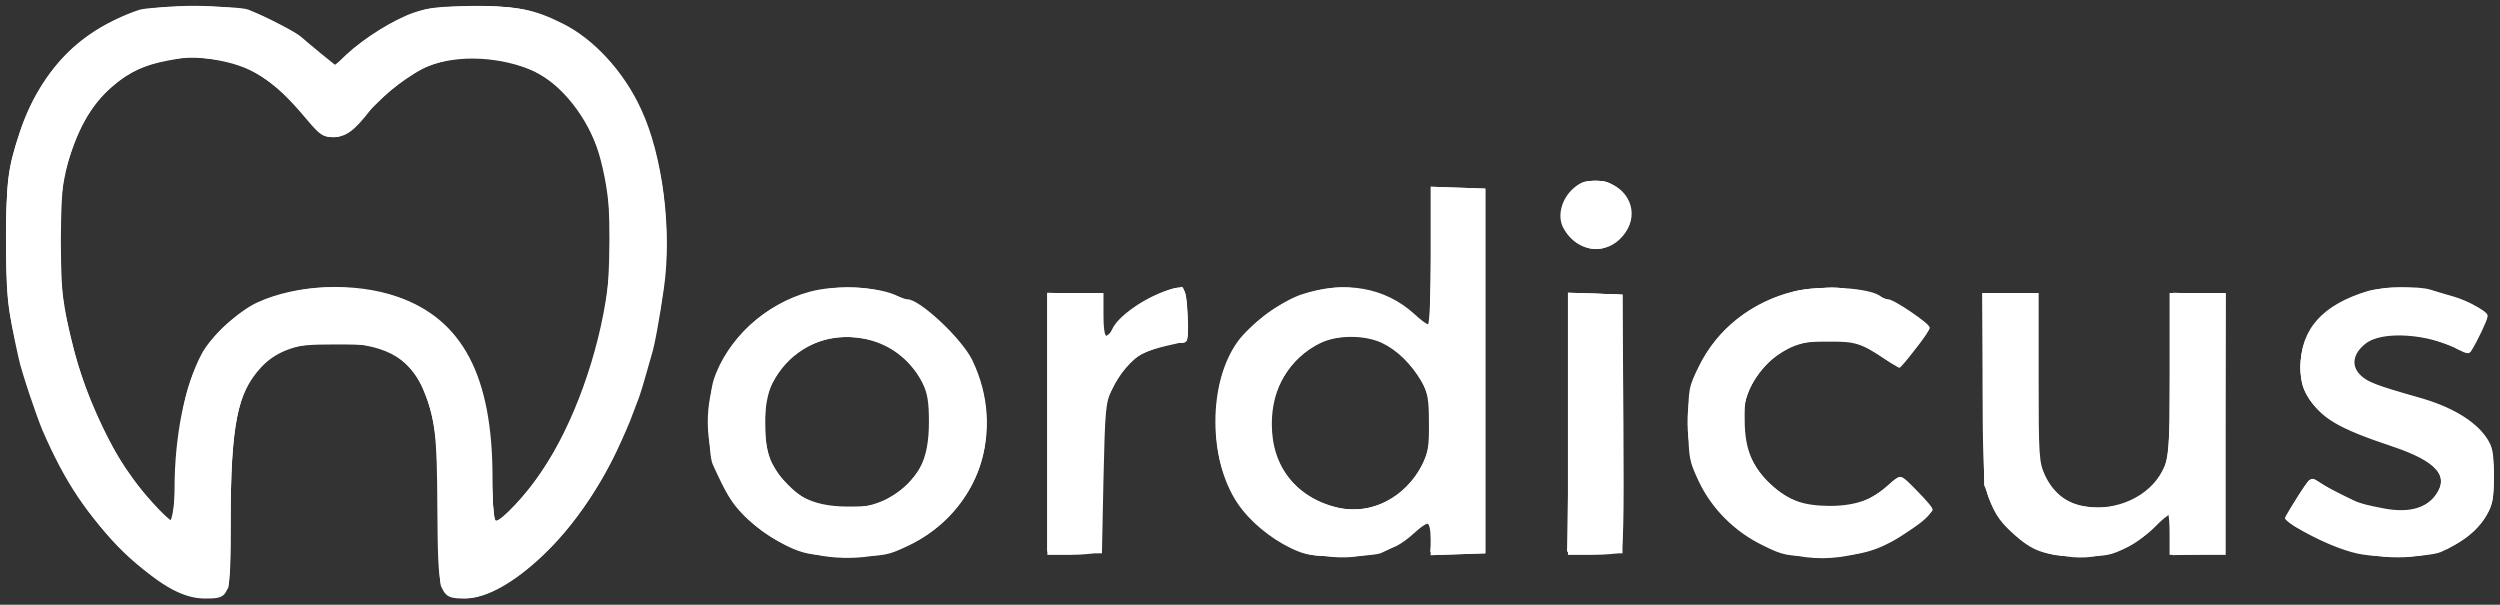
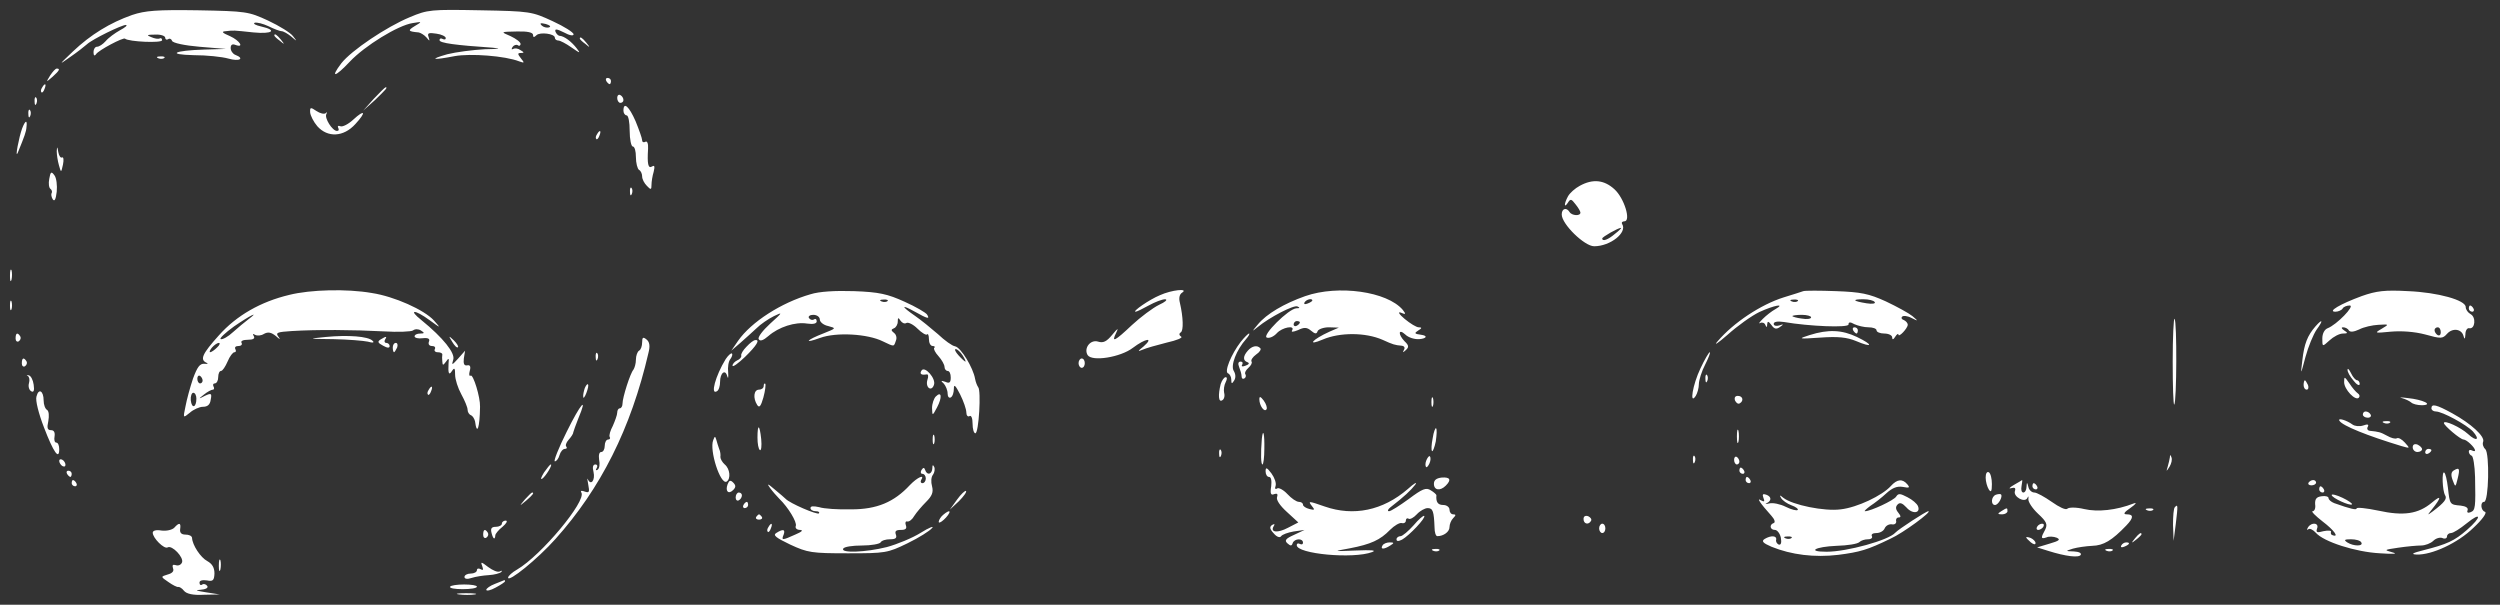
<svg xmlns="http://www.w3.org/2000/svg" width="802" height="194">
  <rect width="100%" height="100%" fill="#333333" stroke="none" />
  <g>
    <svg width="802" height="194" />
    <svg width="802" height="194" version="1.0" viewBox="0 0 802 194">
      <g fill="#fff" transform="matrix(.1 0 0 -.1 0 194)">
-         <path d="M445 1908c-186-64-319-200-382-393-38-115-43-155-43-343 0-178 4-220 40-382 9-43 56-182 76-230 74-170 143-272 258-385C503 67 583 20 657 20c82 0 83 2 83 244 0 313 20 414 99 499 50 53 121 77 230 77 156 0 245-45 287-145 40-96 46-145 47-385 2-282 5-290 88-290 143 0 364 214 486 470 22 47 46 101 52 120 7 19 17 44 21 55s13 40 20 65 16 56 20 70c10 30 26 119 40 217 26 184-4 424-73 572-55 121-153 227-253 276-93 46-141 55-283 55-112 0-145-4-195-21-65-23-159-82-216-135l-34-33-46 37c-25 20-53 44-63 53-17 16-109 63-170 88-35 14-310 13-352-1zm235-158c127-20 195-63 303-192 43-51 53-58 85-58 41 0 68 19 121 88 35 45 135 120 186 140 95 38 235 30 339-17 87-41 173-150 207-263 37-125 48-289 28-433-28-211-109-435-212-589-45-68-128-156-145-156-9 0-12 38-12 138 0 325-96 508-305 580-136 48-323 40-449-18-60-27-150-110-179-165-54-102-87-263-87-432 0-57-4-103-9-103-12 0-104 101-140 154-51 74-115 208-149 311-19 57-25 80-54 205-17 76-17 380 0 445 37 135 82 218 153 278 54 47 100 68 179 83 36 6 67 12 70 13 3 0 34-4 70-9zm4369-413c-39-33-54-88-35-126 50-96 171-92 213 7 28 68-27 142-107 142-32 0-52-6-71-23zm-459-217c0-121-4-220-9-220s-25 15-44 33c-95 86-224 108-363 62-62-21-163-95-203-150-96-132-96-380 0-521 38-56 103-110 169-142 48-23 67-26 161-27 58 0 117 5 130 11s35 17 50 23c14 7 39 25 57 42 17 16 36 29 41 29 6 0 11-22 11-50v-51l88 3 87 3v1170l-87 3-88 3v-221zm-157-280c50-24 95-68 128-125 19-33 23-56 23-131 1-77-3-97-23-137-53-103-166-161-268-136-135 32-213 131-213 269 0 116 56 210 155 259 54 27 142 27 198 1zm-1836 164c-141-38-266-153-308-284-17-53-19-237-2-271 43-94 59-120 93-156 47-50 129-104 190-123 29-10 85-15 160-14 109 0 118 2 185 34 225 108 314 367 204 595-33 68-168 195-208 195-6 0-19 4-29 9-57 31-199 39-285 15zm197-156c72-20 131-69 165-136 16-32 21-60 21-125 0-125-34-189-129-245-40-24-57-27-131-27-121 0-191 40-243 139-32 61-31 195 2 259 45 87 136 145 230 146 24 1 62-4 85-11zm951 161c-76-26-159-84-177-125-19-41-28-26-28 46v70h-180V173c0-5 39-8 88-8h87l5 240c5 221 7 244 27 286 23 48 64 96 98 115 11 6 45 17 75 24s60 14 65 15c6 1 8 34 5 86-5 91-9 96-65 78zm2009-4c-135-33-247-122-305-242-32-65-33-73-33-183 1-110 3-119 34-185 42-88 115-161 206-205 65-32 75-34 179-35 113 0 166 11 235 48 52 28 130 90 130 102 0 14-92 105-106 105-6 0-21-11-34-24-42-46-107-69-190-69-87 1-132 17-189 69-59 53-84 114-84 205-1 64 3 83 25 120 31 52 58 79 113 110 33 19 55 23 126 23 90 1 108-4 186-56 23-15 44-28 46-28 8 0 97 118 97 129 0 13-114 91-133 91-7 0-17 3-21 7-30 30-192 40-282 18zm1841 1c-145-44-215-122-215-243 0-43 6-68 23-94 43-71 97-103 271-161 144-48 186-97 137-160-33-41-90-54-169-38-37 7-74 16-82 20-74 36-99 49-121 64-26 17-26 17-68-47-22-35-41-66-41-69 0-13 102-70 171-95 63-23 90-27 184-28 73 0 122 5 145 14 62 26 119 71 145 115 22 37 25 55 25 130 0 76-3 92-24 123-37 54-114 100-220 129-131 37-162 49-184 71-30 30-24 68 16 100 51 43 204 33 299-19 25-13 34-14 40-5 19 29 53 101 53 111 0 16-58 50-110 65-25 7-58 17-74 22-39 12-152 9-201-5zM5030 590V173c0-5 39-8 88-8h87v830l-87 3-88 3V590zm1330 111c0-189 4-310 11-332 22-68 39-97 83-137 67-62 105-75 217-76 88-1 101 2 153 29 32 17 73 47 92 68 19 20 36 37 39 37s5-29 5-65v-65h180v840h-180V738c-1-254-1-265-23-308-42-83-148-131-250-115-56 9-100 44-126 99-20 43-21 61-21 316v270h-180V701z" />
-       </g>
+         </g>
    </svg>
    <svg width="802" height="194" version="1.0" viewBox="0 0 802 194">
      <g fill="#fff" transform="matrix(.1 0 0 -.1 0 194)">
-         <path d="M430 1900c-202-69-328-219-391-469-15-61-19-112-19-265 0-167 3-202 26-304 88-393 281-696 520-816 71-36 140-32 166 8 4 6 8 102 8 213 0 303 23 420 95 495 62 63 93 73 240 73 115 0 135-3 171-22 126-68 168-209 163-553-2-96 1-185 5-198 16-47 92-55 168-17 267 134 477 500 543 947 26 169 12 355-37 508-66 207-203 350-387 404-84 25-289 22-369-5-70-23-158-78-216-132-21-20-42-37-46-37-3 0-19 14-36 31-42 45-150 113-217 138-79 29-303 30-387 1zm332-166c64-22 147-84 200-148 63-77 75-86 111-86 23 0 47 18 120 93 106 106 166 142 263 157 187 29 358-59 435-223 53-114 64-176 64-357-1-185-14-267-70-437-40-121-90-223-156-318-60-88-136-164-143-144-2 8-7 84-10 169-7 228-48 355-147 451-80 78-167 113-308 125-214 18-405-73-481-230-46-94-61-166-72-348-8-114-15-168-23-168-16 0-112 118-163 201-215 351-258 870-91 1114 83 122 212 181 368 168 35-3 81-11 103-19zm4279-409c-42-49-43-104-2-145 51-52 111-52 162 0 43 42 41 100-5 146-29 29-41 34-79 34-39 0-49-5-76-35zm-451-210c0-124-3-225-6-225s-28 20-55 44c-65 58-165 91-248 83-162-17-298-118-353-260-32-82-36-226-9-315 34-112 109-198 221-255 60-30 71-32 165-31 117 0 168 18 240 85l45 42V159l88 3 87 3v1170l-87 3-88 3v-226zm-143-279c42-22 100-86 122-136 30-66 29-178-3-245-63-134-208-186-340-121-196 96-202 378-9 497 61 38 163 40 230 5zm-1847 166c-239-63-376-292-315-527 60-230 284-363 534-315 174 33 320 185 341 357 19 151-26 280-132 379-119 110-270 147-428 106zm215-159c69-23 139-95 159-164 59-196-63-369-259-369-83 0-133 20-187 75-59 60-73 97-73 200 0 80 3 95 27 135 36 62 76 97 134 120 61 24 136 25 199 3zm911 157c-64-25-104-54-141-101-45-57-55-51-55 31v70h-170V160h73c39 0 77 4 83 8 8 5 13 78 15 232 4 225 4 225 37 292 18 37 46 78 63 92 31 26 114 56 156 56 23 0 24 1 21 87-3 101-6 103-82 73zm2030 5c-234-60-372-259-337-489 15-101 51-174 121-240 117-112 268-152 423-111 88 23 216 97 231 133 6 13-79 112-96 112-6 0-28-16-50-34-102-88-255-87-357 0-113 97-133 254-48 366 52 68 113 100 201 106 86 5 126-6 195-54 56-38 50-40 116 40 19 24 35 48 35 54 0 16-106 82-168 104-75 26-190 32-266 13zm1844 1c-142-40-219-125-220-244 0-115 70-176 284-248 153-52 195-98 150-162-57-82-214-64-376 42-26 17-26 17-68-50-49-78-51-72 54-125 216-111 466-81 552 67 20 34 24 54 24 123 0 52-5 92-15 110-32 63-121 116-266 156-133 38-157 49-165 80-15 61 34 105 129 112 50 4 76 0 137-21 41-15 82-29 90-32 11-4 23 11 43 51 15 30 27 59 27 63 0 16-80 53-156 72-87 22-157 24-224 6zM5030 580V160h78c42 0 83 4 90 8 10 7 12 97 10 418l-3 409-87 3-88 3V580zm1332 108c3-293 4-316 24-359 31-66 78-114 142-146 50-25 68-28 147-27 106 0 161 22 234 91 24 24 48 43 53 43 4 0 8-29 8-65v-66l83 3 82 3 3 418 2 417h-167l-7-262c-6-220-10-269-25-303-36-82-129-132-231-122-75 6-123 40-154 106-19 43-21 64-23 306-1 143-2 263-2 268-1 4-40 7-87 7h-85l3-312z" />
-       </g>
+         </g>
    </svg>
    <svg width="802" height="194" version="1.0" viewBox="0 0 802 194">
      <g fill="#fff" transform="matrix(.1 0 0 -.1 0 194)">
-         <path d="M445 1901c-86-24-160-68-226-132-89-88-153-215-184-364-23-115-21-379 6-508 67-332 223-626 408-770 94-74 146-99 202-100 84-1 83-3 85 265 1 252 11 324 57 414 45 89 112 128 237 140 136 12 255-28 305-104 60-91 76-190 76-467-1-189 1-214 17-227 67-58 191-7 336 139 155 156 275 395 337 675 32 144 37 401 10 533-35 172-96 291-197 386-64 60-123 92-212 119-62 19-91 21-205 18-134-3-134-3-220-46-52-25-111-65-144-96l-57-53-62 52c-133 113-221 145-391 144-80 0-137-6-178-18zm357-184c69-34 152-106 198-173 8-11 25-26 37-32 45-24 64-14 145 72 44 47 101 98 126 115 154 97 373 75 501-51 196-191 205-668 21-1065-60-129-201-323-234-323-10 0-15 41-20 160-10 249-50 374-149 467-95 90-189 123-352 123-266 0-419-113-480-355-11-43-20-130-24-227-3-86-10-160-15-165-4-4-30 16-57 46-136 146-230 344-290 606-18 81-22 130-22 255 0 139 3 164 27 243 14 49 35 105 45 126 77 150 208 224 388 218 71-3 92-8 155-40zm4242-391c-58-58-38-139 43-172 28-12 38-12 66 0 81 33 101 114 43 172-28 28-42 34-76 34s-48-6-76-34zm-453-219c-1-122-4-223-5-224-1-2-22 16-46 38-23 22-59 48-79 59-176 89-431-5-515-191-78-170-53-373 61-500 148-163 388-184 537-45 22 20 44 36 49 36 4 0 5-25 2-55l-7-55h172v1160h-165l-4-223zm-179-253c63-21 122-74 154-139 22-46 26-68 26-133-1-90-17-135-69-193-100-110-248-116-361-14-100 90-119 221-50 346 65 120 185 173 300 133zm-1760 155c-186-23-341-170-373-354-23-135 20-273 116-370 103-102 248-149 393-127 102 16 171 50 243 118 135 130 170 319 89 492-55 118-191 222-309 237-25 3-57 7-71 9-14 1-53-1-88-5zm178-171c101-43 160-136 160-253 0-88-29-153-92-211-54-50-103-68-183-68-68 0-142 28-188 72-81 76-104 218-54 324 42 87 91 129 178 152 62 17 115 12 179-16zm901 162c-63-23-109-56-153-110-17-22-35-40-39-40-5 0-9 33-11 73l-3 72-82 3-83 3V170h170v220c0 196 2 225 20 274 40 106 130 176 227 176 33 0 33 0 33 59 0 64-9 121-19 121-3-1-30-9-60-20zm2068 9c-254-37-418-253-378-500 15-94 50-162 117-227 139-136 328-167 507-83 73 34 145 86 145 104 0 7-21 33-46 59l-45 47-48-34c-69-50-112-65-183-65-154 0-278 122-278 272 0 189 187 322 364 259 32-11 73-32 91-46 19-14 38-25 44-25 5 0 30 26 55 57 45 58 45 58 23 81-31 34-152 89-221 101-66 12-67 12-147 0zm1831 0c-115-20-217-96-240-178-39-141 31-228 242-303 188-66 224-96 193-162-25-52-68-70-155-64-61 5-88 13-167 53-51 26-95 46-96 44-2-2-18-28-37-58-41-65-37-73 52-118 186-95 384-93 498 4 57 49 80 101 80 186 0 143-61 196-307 267-59 17-116 38-125 47-45 40-6 123 63 137 88 17 148 6 275-50 12-5 45 41 63 89 10 25 8 29-22 47-79 49-221 75-317 59zm-2590-16c0-4-3-191-6-416l-7-407h173l-2 413-3 412-77 3c-43 2-78-1-78-5zm1327 0c-3-5-5-144-4-309l2-301 35-68c41-79 98-125 188-151 111-32 223-2 315 85 30 28 57 51 60 51 4 0 7-29 7-65v-65h168l-1 413-2 412-82 3-81 3-4-263c-4-295-6-307-75-369-108-97-275-79-333 36-25 49-25 53-28 321l-3 271-79 2c-43 1-81-2-83-6z" />
-       </g>
+         </g>
    </svg>
    <svg width="802" height="194" version="1.0" viewBox="0 0 802 194">
      <g fill="#fff" transform="matrix(.1 0 0 -.1 0 194)">
-         <path d="M402 1885c-156-60-276-195-337-379-15-44-24-87-22-98 3-10 1-18-4-18s-9-94-9-216c0-197 2-227 26-333 63-281 170-489 338-656C499 82 584 30 650 30c70 0 73 10 64 168-4 76-10 126-14 112-6-25-6-25-12 4-7 35 2 107 12 101 4-2 10 22 13 54 2 32 10 66 15 77 6 10 18 44 28 74 54 178 150 240 354 227 95-5 159-28 204-73 56-56 95-179 96-302 0-57 3-74 16-79 11-4 12-8 4-13-7-4-8-15-2-31 16-43 14-145-3-159-10-8-15-30-15-64 0-43 5-57 25-76s32-22 78-18c43 4 68 14 124 51 204 136 367 402 449 732 34 136 44 421 20 567-39 239-146 398-325 486-76 37-76 37-256 37-181 0-181 0-256-37-41-20-102-62-136-92l-61-56-47 42c-61 56-157 115-219 133-34 10-95 15-195 15-130-1-153-4-209-25zm344-140c79-23 166-86 225-160 29-37 63-71 75-75 38-15 79 7 124 65 91 118 196 176 327 183 222 12 371-100 436-328 71-250 30-565-113-867-75-159-215-332-244-303-7 7-12 70-13 177-4 240-36 347-137 449-86 86-196 124-357 124-99 0-168-14-245-51-175-82-254-266-254-589 0-60-4-111-9-114-22-14-141 130-207 250-93 171-153 357-180 559-13 99-5 189 31 330 40 156 116 268 218 322 80 42 233 55 323 28zM620 361c0-11 4-10 15 5 13 17 14 17 15 2 0-26-4-33-17-32-8 1-13-10-13-25-1-26-1-26-20-3-13 16-18 38-19 83v61l20-38c10-21 19-45 19-53zm877-83c-3-7-5-2-5 12s2 19 5 13c2-7 2-19 0-25zm-57-113c0-8-4-15-10-15-5 0-7 7-4 15 4 8 8 15 10 15s4-7 4-15zm3628 1179c-37-20-67-73-34-61 14 6 32-21 21-31-3-3-5 0-5 6 0 7-9 12-20 12-39 0-17-63 34-98 57-39 119-24 150 37 13 23 13 34 1 66-25 74-86 103-147 69zm-428-40c0-16-4-23-12-18-6 4-8 3-5-3 4-6 2-36-4-68-11-63-12-72-6-130 5-48-12-186-24-200-6-5-25 7-52 32-74 72-117 88-232 88-92 0-106-3-167-32-199-94-285-324-207-550 44-128 166-235 299-262 106-22 248 17 310 84 14 15 33 31 44 37 17 9 18 6 14-51l-4-61h63c53 0 61 2 56 16-3 9 0 20 8 25 12 7 14 89 12 504-2 443-4 497-18 512-9 9-14 24-12 34 3 11 1 19-4 19-9 0-12-12-10-40 0-10-1-11-5-2-3 6-12 12-20 12-23 0-16 29 12 55l27 25h-32c-27 0-31-4-31-26zm-194-462c49-25 108-88 130-139 20-48 23-164 5-225-9-31-29-63-59-93-66-67-94-80-182-80-62 0-84 5-127 27-28 15-60 39-71 52-10 14-23 22-27 18-3-4-6-2-4 3 1 6-7 30-19 55-56 117-9 284 102 363 71 51 174 59 252 19zm237-636c9 1 17-1 17-6 0-4-15-10-34-12-31-3-34-2-24 15 6 11 13 15 17 10 3-6 14-9 24-7zM2578 991c-120-40-216-122-266-229-24-52-27-68-27-177s2-125 27-177c45-97 153-196 249-227 164-53 350-16 467 93 58 54 114 153 118 207 1 21 5 47 8 57 13 39-11 181-40 238-39 77-145 175-221 204-83 32-237 37-315 11zm269-157c61-30 106-80 128-143 18-52 19-162 2-208-22-60-72-117-128-148-47-26-64-30-129-30-87 0-146 23-198 75-98 97-107 260-22 378 77 106 220 138 347 76zm855 150c-50-25-142-106-142-125 0-13-37-11-46 3-5 7-3 8 6 3 10-6 12-4 7 9-4 10-7 24-7 32s-5 14-11 14c-14 0-39 26-39 40 0 6-5 8-12 4-9-5-9-2 1 9 12 15 10 17-30 17-29 0-39-3-30-9s10-11 2-15c-6-4-11-17-11-29 0-16-3-18-9-9-14 22-21-84-15-208 4-63 11-120 15-126 5-6 6-14 2-17-3-4-1-7 6-7s10-4 7-8c-2-4 6-9 18-10 19-1 22 2 19 22-5 27 12 43 30 28 24-19 47-10 47 19 0 15-6 30-12 33-7 2-2 4 12 3 20-2 25 3 24 20 0 12 3 20 7 17 11-6 30 31 21 41-4 3-2 5 3 3 6-2 28 15 51 38 39 39 70 52 160 69 30 6 30 6 22 73-4 37-6 73-3 80 8 20-37 14-93-14zm-242-44c0-5-4-10-10-10-5 0-10 5-10 10 0 6 5 10 10 10 6 0 10-4 10-10zm2270 52c-214-72-318-219-308-437 5-119 40-195 127-279 129-122 296-153 473-86 55 20 168 95 168 111 0 5-21 30-46 58l-46 50-45-35c-66-51-109-66-185-67-53 0-78 6-125 28-71 35-96 61-135 143-27 57-30 69-24 126 23 205 234 314 425 217 32-16 62-27 65-24 3 4 6-1 6-10 0-32 19-15 77 66 27 39 27 39 3 59-14 10-58 36-99 55-67 33-82 37-175 40-78 2-113-1-156-15zm380-182c0-5-5-10-11-10-5 0-7 5-4 10 3 6 8 10 11 10 2 0 4-4 4-10zm1463 181c-75-25-128-64-156-113-52-90-47-162 15-233 48-54 81-72 228-124 127-45 157-62 170-97 14-37 2-71-34-98-41-31-83-38-153-25-60 11-213 76-213 91 0 17-20 7-30-14-11-22-10-22 4-4 16 20 16 20 16-1 0-11-9-32-20-46-15-18-17-27-8-30 12-5-16-11-34-8-15 2-8-10 20-34 38-34 165-82 245-93 124-16 229 9 306 74 50 42 61 72 61 174 0 94-12 127-60 168-31 27-138 72-220 93-165 43-208 86-151 153 30 34 71 48 145 48 67-1 169-28 202-54 8-6 20 8 38 42 14 27 26 55 26 62s-17 23-38 35c-92 52-260 69-359 34zm-2496-17c3-9 1-19-6-23-9-6-12-81-11-291 0-155 3-286 5-291 3-4 1-10-4-13-11-7-2-78 11-87 6-3 9-9 9-13-3-19 0-26 12-26 8 0 22-9 31-19 16-18 16-19-11-30-27-10-27-10 11-8 23 1 41 8 44 16s0 11-7 7c-6-4-11 0-11 9s5 13 10 10c9-6 13 8 13 50 0 423-5 648-13 635-8-12-10-11-10 7 0 12-3 28-6 36s2 22 11 31c15 15 13 16-34 16-42 0-49-3-44-16zm80-431c-2-21-4-4-4 37s2 58 4 38c2-21 2-55 0-75zm-23-101c3-5-4-9-16-8-20 1-37 36-17 36 5 0 9 8 10 18 0 10 4 6 9-10 4-14 10-31 14-36zm-7-107c0-8-6-15-13-15-15 0-26 15-17 24 12 11 30 6 30-9zm1291 648c6-2 18-2 25 0 6 3 1 5-13 5s-19-2-12-5zm620 0c6-2 18-2 25 0 6 3 1 5-13 5s-19-2-12-5zm-68-258c0-109 2-196 5-194 2 3 5 60 6 127 0 67 5 125 10 127 4 3 14-6 22-21 17-32 26-21 20 23-4 28-8 31-23 23-27-14-26-15-29 47-1 32-4 60-7 62-2 2-4-85-4-194zm-544 170c-8-8-24-15-35-15-12 0-21-4-21-9 0-4 10-8 22-7 11 0 23-5 26-13 3-10 0-12-12-8-14 6-16-5-18-91l-2-97-6 95c-6 95-6 95-11-55-9-306 1-360 75-443 82-91 244-122 359-69 65 30 130 85 123 104-3 8-2 11 3 8s13 4 16 16c12 38 25 0 25-73 0-38 4-68 9-68 4 0 6 11 3 25-5 30 21 44 50 26 12-7 17-8 13-2-3 6-1 11 4 11 6 0 11-6 11-14s6-17 13-19c7-3 6-6-5-6-9-1-20-5-23-11-4-6 12-10 42-9 42 0 45 2 26 11-13 6-23 17-23 25s4 12 10 8c12-7 16 94 12 295-2 101-6 149-12 140-8-12-10-10-10 9 0 20-2 22-15 11-9-7-12-16-8-19 25-19 43-81 23-81-5 0-16-13-25-30-9-16-12-30-8-30 7 0 8-26 4-74-1-5-8-3-16 4-13 11-13 15-3 21 9 6 9 9 1 9-6 0-14 8-16 18-3 9-5 2-6-15 0-18-5-33-10-33s-12-8-15-17c-3-10-4-5-2 10 3 21 0 27-10 23-9-4-14 2-14 16 0 27-5 21-14-15-4-19-3-26 4-22 6 4 10-10 10-38 0-30-5-47-14-50-8-3-16-1-18 5s-10 4-20-6c-9-9-24-16-33-16-12 0-9 7 12 25 20 18 12 15-24-9-67-44-140-55-210-32-45 15-107 59-113 81-1 6-4 15-6 20-13 37-47 166-51 193-3 17-9 32-14 32s-10 17-10 38c-1 20-3 29-6 20-9-35-24-17-23 25 1 23 1 44 0 47-9 19-7 117 2 127 15 18 3 16-16-2zm-19-157c-3-8-6-5-6 6-1 11 2 17 5 13 3-3 4-12 1-19zm40-120c-3-7-5-2-5 12s2 19 5 13c2-7 2-19 0-25zm548-368c3-5 1-10-4-10-6 0-11 5-11 10 0 6 2 10 4 10 3 0 8-4 11-10zm20 630c-3-5-1-10 4-10 6 0 11 5 11 10 0 6-2 10-4 10-3 0-8-4-11-10zm84-67c0-27-3-42-6-35-8 20-33 14-33-9 0-13 4-18 11-13 8 5 10-1 7-20-4-20-1-26 13-26 17 0 19 9 19 75 0 41-2 75-5 75s-5-21-6-47zm-637-38c0-16 2-22 5-12 2 9 2 23 0 30-3 6-5-1-5-18zm559-111c0-11 3-14 6-6 3 7 2 16-1 19-3 4-6-2-5-13zM3442 551l-33-19 30-10c27-10 29-9 33 19 3 16 4 29 4 28-1 0-16-8-34-18zm-50-66c1-36 2-41 5-17 2 17 8 32 14 32 5 0 8-3 8-7-5-31 3-113 10-109 5 3 8 34 7 68-2 47-6 63-17 63-8 0-17 5-21 10-4 6-7-12-6-40zm85-154c-4-17-3-21 5-13 5 5 8 16 6 23-3 8-7 3-11-10zm3883-11c-6-11-7-20-2-20 6 0 12 9 15 20s3 20 1 20-8-9-14-20zm-3970-9c0-5 6-12 13-14 10-4 10-6 0-6-7-1-13-6-13-12 0-5 6-7 13-3 8 5 7 2-2-9-12-15-11-17 5-14 11 1 25 6 32 10 7 5 12 3 13-5 1-7 2-20 3-28 2-27 30-16 33 13 1 15-2 25-8 22-5-4-9-1-9 4 0 6-7 11-15 11s-19 9-25 20c-11 20-40 28-40 11zm68-138c7-3 16-2 19 1 4 3-2 6-13 5-11 0-14-3-6-6z" />
-       </g>
+         </g>
    </svg>
    <svg width="802" height="194" version="1.0" viewBox="0 0 802 194">
      <g fill="#fff" transform="matrix(.1 0 0 -.1 0 194)">
-         <path d="M424 1892c-71-25-133-63-190-117-46-44-47-45-9-18 22 15 46 34 54 41 17 16 111 62 125 62 6-1-2-8-19-17-16-9-37-24-46-35-9-10-21-18-28-18-6 0-11-8-11-17 0-11 3-14 8-7 8 13 88 55 93 50 11-10 119-15 119-5 0 5-3 8-7 6-5-3-17-1-28 4-16 6-14 8 13 8 17 1 32-4 32-10 0-5 4-8 9-5 5 4 11 1 13-5 2-7 41-15 88-19l85-7-70-2c-97-3-122-16-33-18 40 0 90-5 111-11 35-10 53 0 22 12-8 3-15 13-15 22 0 10 5 14 15 10 30-11 14 14-17 28-26 11-29 15-13 16 26 3 21 3 88-4 61-6 78 7 25 19-18 4-27 9-21 12 7 2 27-3 44-11 18-9 37-16 42-16 6 0 20-8 31-17 20-17 20-17 6 1-8 11-44 33-80 50-63 29-70 30-225 33-132 2-169-1-211-15zm891-7c-75-31-188-107-220-148-37-49-20-45 27 5 48 51 155 117 202 124 31 5 31 5 6-10-23-14-21-17 13-20 6-1 18-8 25-16 11-13 11-13 7 1-5 13 0 15 25 11 16-2 30-9 30-14s-4-6-10-3c-5 3-10 2-10-4 0-9 51-16 170-24 31-3 23-4-25-5-38-2-92-9-120-16-60-17-48-20 24-6 50 9 161 1 207-17 17-6 17-5 5 10-11 14-11 17 0 17s11 2-1 9c-8 6-18 7-24 4-5-3-6-1-2 6 4 6 12 9 17 6 5-4 9-1 9 4 0 6-15 17-32 25-33 14-33 14 20 15 34 1 52-3 52-11s3-9 11-1c11 11 59 5 59-8 0-5 5-9 11-9s25-10 42-22c29-20 30-20 17-3-17 22-40 39-54 40-5 0-11 6-14 13-3 10 3 10 27-2 18-10 31-12 31-6s-30 25-67 42c-67 31-72 32-233 35-158 3-168 2-225-22zm446-33c-7-2-18 1-23 6-8 8-4 9 13 5 13-4 18-8 10-11zm-881-26c0-2 8-10 18-17 15-13 16-12 3 4s-21 21-21 13zm980-10c0-2 8-10 18-17 15-13 16-12 3 4s-21 21-21 13zm-1352-63c7-3 16-2 19 1 4 3-2 6-13 5-11 0-14-3-6-6zm-347-55c-14-23-14-23 8-4 22 20 25 26 13 26-4 0-13-10-21-22zm1784-18c3-5 8-10 11-10 2 0 4 5 4 10 0 6-5 10-11 10-5 0-7-4-4-10zm-1810-21c-4-6-5-12-2-15 2-3 7 2 10 11 7 17 1 20-8 4zm1064-36-34-38 38 34c34 33 42 41 34 41-2 0-19-17-38-37zm781 3c0-9 5-16 10-16 6 0 10 4 10 9 0 6-4 13-10 16-5 3-10-1-10-9zm-1869-12c0-11 3-14 6-6 3 7 2 16-1 19-3 4-6-2-5-13zm884-35c1-10 11-30 23-44 33-37 84-35 122 7 36 39 31 49-7 14-15-14-34-24-41-21s-10 0-7-5c3-6 2-10-4-10-15 0-41 42-34 54 3 6 2 8-2 3-5-4-18-1-30 7-19 13-21 12-20-5zm1005 6c0-8 5-15 10-15 6 0 10-22 10-50 0-27 5-50 10-50 6 0 10-15 10-34s5-38 10-41c6-3 10-13 10-21 0-9 7-22 15-30 13-14 15-13 15 3 0 10 3 29 7 42 4 17 3 22-5 17-13-8-16 8-13 57 1 17-3 26-9 22-5-3-10-1-10 5s-10 34-21 61c-21 48-39 64-39 34zM91 1574c0-11 3-14 6-6 3 7 2 16-1 19-3 4-6-2-5-13zm-20-46c-10-27-24-100-14-78 22 54 27 67 28 83 3 24-4 21-14-5zm1844-19c-4-6-5-12-2-15 2-3 7 2 10 11 7 17 1 20-8 4zm-1733-54c0-11 3-31 7-45 7-25 7-25 13 2 3 15 2 25-3 23-4-3-10 5-12 17-3 19-4 19-5 3zm-24-89c-3-14-1-29 4-32 4-3 6-9 4-13-3-4-1-13 3-20 6-9 10-1 13 24 2 20-1 44-7 52-10 14-13 13-17-11zm4910-22c-15-8-32-23-38-34-13-24-13-40 0-20 8 13 11 12 24-5 9-11 16-23 16-27 0-12-28-10-35 2-10 16-25 11-25-8 0-31 73-102 104-102 52 0 107 44 90 71-3 5 0 9 7 9 22 0 0 74-32 103-33 30-69 34-111 11zm113-154c-22-19-41-26-41-15 0 5 51 34 60 34 3 0-6-9-19-19zm-3160 134c0-11 3-14 6-6 3 7 2 16-1 19-3 4-6-2-5-13zM32 1055c0-16 2-22 5-12 2 9 2 23 0 30-3 6-5-1-5-18zm896-61c-92-22-169-66-226-130-53-59-62-78-39-88 6-3 3-4-7-3-15 1-23-10-37-48-9-27-20-67-24-89-8-38-8-38 14-20 11 10 31 19 42 19 15 0 23 7 25 23 4 20 2 22-19 12-21-11-21-10-3 4 11 9 24 16 29 16 4 0 5 5 2 10-3 6-1 10 4 10 6 0 11 9 11 20s4 20 9 20 14 14 21 30c7 17 17 30 22 30s6 5 3 10c-3 6 1 10 10 10s13 5 10 10c-4 6 5 10 20 10 17 0 24 4 19 12-4 7-3 8 4 4s20-3 29 3c13 7 23 5 38-7 13-12 16-12 8-2-10 13-3 15 43 18 81 5 199 4 294-1 47-3 90-1 95 3 6 5 17 5 25 0 13-8 12-10-2-10-10 0-18-4-18-9s12-8 26-6c18 2 24-2 20-11-3-8 1-14 10-14 8 0 12-4 9-10-3-5 1-10 9-10 9 0 15-3 15-7-1-5-1-15 0-23 1-13 2-13 12 0 8 12 10 12 8-5-2-33 1-41 11-25 8 12 10 9 10-12 0-15 9-43 20-63s20-42 20-49c0-8 5-16 11-18 5-2 11-11 13-20 6-46 15-22 16 47 1 31-22 105-30 100-5-3-6 4-3 15 4 14 1 20-8 18-10-2-13 5-11 22l4 25-22-25c-20-22-22-23-16-4 7 21-32 70-102 127-44 35-22 35 26 0 37-27 37-27 14-1-31 34-127 77-199 88-80 14-197 11-265-6zm-132-79c-11-8-32-26-48-40-16-15-34-25-40-23-5 2 14 20 43 41 51 35 85 52 45 22zm-100-90c-8-8-18-15-22-15-3 0-1 7 6 15s17 15 22 15 3-7-6-15zm-46-106c0-5-4-9-8-9-5 0-9 7-9 15s4 12 9 9c4-3 8-9 8-15zm-20-58c0-29-15-33-18-5-1 13 3 24 8 24 6 0 10-9 10-19zm1970 335c-94-27-190-89-232-149l-22-32 29 25c16 14 39 35 52 47 13 13 38 30 56 39 29 14 28 12-12-24-24-22-41-44-37-50 4-8 15-4 31 10 33 29 86 46 124 40 20-3 31 0 31 7s-4 10-9 6c-5-3-12-1-16 5-3 5 3 10 14 10 12 0 21-7 21-15s12-18 27-21c26-7 26-7-14-23-57-22-67-35-12-15 52 19 153 13 201-11 38-18 35-18 42 2 4 9 1 20-6 25-10 8-10 11 0 15 6 2 12 12 12 21 0 14 2 14 9 3 5-7 13-11 19-7 6 3 22-5 35-18 14-14 28-22 31-19 3 4 6-3 6-15s5-22 12-22c6 0 9-3 5-6-3-3 3-15 14-27 10-11 19-27 19-34s5-13 10-13c6 0 10-9 10-21 0-16-4-20-17-14-15 5-16 4-5-6 6-7 12-21 12-32 0-10 5-15 10-12 6 3 10 16 10 28 0 16 5 11 20-18 11-22 20-48 20-58s5-15 10-12c6 4 10-7 10-24s4-31 9-31c11 0 19 138 9 148-3 4-8 16-10 27-6 35-45 100-64 104-9 1-34 19-55 39-22 19-55 46-74 59-45 31-45 38 0 13 41-23 49-25 39-9-4 6-36 25-72 41-55 25-82 31-162 34-60 2-112-1-140-10zm247-22c-3-3-12-4-19-1-8 3-5 6 6 6 11 1 17-2 13-5zm241-174c7-11 11-20 9-20s-12 9-22 20-14 20-9 20 15-9 22-20zm633 193c-34-14-90-53-78-53 4 0 22 9 42 20s43 20 53 20c9-1 0-9-20-18-20-10-59-39-87-65-55-52-67-58-50-24 8 16 5 15-13-7s-29-27-45-22c-25 8-47-21-34-43 14-22 106-7 145 23 41 31 69 35 35 5-20-16-20-18-4-11 11 5 46 15 78 23 32 7 53 16 46 19-7 5-7 10-1 14 9 5 8 48-3 95-4 15-1 27 7 32 23 15-34 9-71-8zm466-3c-68-24-124-57-152-91-20-24-20-24 0-8 39 32 115 71 127 66 9-4 8-6-3-6-25-1-112-88-95-94 8-3 22 3 32 14 17 19 60 27 49 9-4-6 4-5 19 1 20 10 29 9 42-2s18-11 21-1c3 6 19 12 36 12l32-1-30-13c-55-25-75-48-21-25s136 23 191-1c35-16 40-17 61-19 9-1 12-6 8-13-5-10-4-10 6-1s10 15-4 28c-22 23-20 42 2 22 10-10 30-16 45-15 24 2 28 11 6 14s-23 5-9 14c12 7 12 10 1 10-7 0-27 12-45 27s-23 24-12 20c16-7 17-5 6 9-50 59-207 81-313 44zm23-14c0-2-7-7-16-10-8-3-12-2-9 4 6 10 25 14 25 6zm-40-70c0-3-4-8-10-11-5-3-10-1-10 4 0 6 5 11 10 11 6 0 10-2 10-4zm1615 100c-5-2-34-11-63-20-73-23-161-81-212-141-14-16 1-6 32 21 31 28 77 61 102 73 48 22 86 29 51 9-11-6-29-20-40-31s-15-17-8-13c6 3 14 0 16-6 4-9 6-9 6 1 1 12 4 11 14-2 9-13 16-14 27-6 13 9 12 10-2 5-10-3-18-1-18 5 0 7 12 9 33 6 81-14 207-19 207-8 0 8 5 9 19 1 11-5 31-10 45-10s26-4 26-10c0-5 11-10 25-10s25-6 25-12c0-9 4-8 10 2 5 8 10 11 10 7 0-12 30 20 30 31 0 6-6 12-12 15-7 2-10 7-6 11 3 4 17 3 30-4 22-11 23-11 3 6-11 9-49 30-85 47-55 25-80 30-160 33-52 2-99 2-105 0zm-18-32c-3-3-12-4-19-1-8 3-5 6 6 6 11 1 17-2 13-5zm247-3c4-5-8-7-26-4-44 7-49 13-10 13 17 0 33-4 36-9zm-204-49c0-5-13-7-30-4-16 2-30 6-30 8s14 4 30 4c17 0 30-4 30-8zm1766 68c-68-25-111-50-84-50 9 0 20 5 23 10 3 6 14 10 23 10 18 0-42-62-71-73-10-4-17-17-17-33 0-27 0-27 23-6 13 12 32 22 43 22 16 0 17 2 4 10-9 6-10 10-3 10 6 0 15-4 18-10 4-6 16-5 33 3 15 8 43 14 62 15 35 2 35 2 10-13-24-14-22-14 30-9 34 3 76 0 110-9 50-14 56-14 70 2 18 20 47 16 53-7 3-12 5-10 6 5 0 13 6 22 13 20 18-3 22 35 4 45-9 5-16 15-16 23 0 22-89 47-185 51-74 4-101 1-149-16zm254-116c0-8-4-12-10-9-5 3-10 10-10 16 0 5 5 9 10 9 6 0 10-7 10-16zM32 960c0-14 2-19 5-12 2 6 2 18 0 25-3 6-5 1-5-13zm7888-10c0-5 5-10 11-10 5 0 7 5 4 10-3 6-8 10-11 10-2 0-4-4-4-10zm-950-170c0-79 2-141 5-138 8 8 9 268 1 275-3 4-6-58-6-137zm458 113c-26-30-36-56-42-108-6-50-6-50 10 10 9 33 25 72 36 88 22 30 19 36-4 10zm-1483-13c3-5 8-10 11-10 2 0 4 5 4 10 0 6-5 10-11 10-5 0-7-4-4-10zm-140-15c-38-12-37-13 35-8 56 4 85 1 114-11 54-23 57-13 3 13-48 23-92 25-152 6zM50 854c0-8 5-12 10-9 6 4 8 11 5 16-9 14-15 11-15-7zm995 5c-59-6-58-6 25-7 47-1 96-5 110-8 17-5 22-3 15 3-14 14-78 19-150 12zm2935-16c-30-39-54-97-40-101 5-2 10-11 10-20 0-14 2-14 9-3 6 9 5 21-1 31-11 17 8 67 40 103 8 9 12 17 9 17s-15-12-27-27zm-2759 8c-11-7-9-11 8-20 14-8 21-8 21-1 0 5-5 10-11 10-5 0-7 5-4 10 8 12 4 12-14 1zm230-8c7-12 15-20 18-17 3 2-3 12-13 22-17 16-18 16-5-5zm609-1c0-12-4-24-10-27-5-3-10-16-10-29 0-12-4-26-8-32-10-11-35-89-35-109 0-8-4-15-9-15-4 0-8-6-8-14 0-7-7-26-14-42-8-15-13-31-10-36 3-4 0-8-5-8-6 0-11-9-11-20s-5-20-11-20c-7 0-9-10-7-25 3-14 1-28-5-32-6-3-7-1-3 5 4 7 2 12-4 12-8 0-10-9-6-24 6-26-8-45-18-24-3 7-2 0 1-16 5-25 3-28-11-23-10 4-15 3-11-3 17-27-129-202-206-247-16-9-29-21-29-26 0-17 95 60 152 124 145 162 242 354 298 596 6 23 4 36-6 44-11 9-14 7-14-9zm335-14c-11-11-19-24-17-29 1-5-5-12-13-15-8-4-15-11-15-17s18 7 40 28c38 37 49 56 33 54-5 0-17-9-28-21zm-1135-3c0-8 2-15 4-15s6 7 10 15c3 8 1 15-4 15-6 0-10-7-10-15zm2743-10c-16-18-16-32-1-37 7-3 5-7-6-11-10-4-15-3-11 3 3 6 1 10-5 10-8 0-9-7-5-17s8-23 8-30 4-10 9-7 6 9 3 14c-3 4 2 13 10 20s13 16 10 20c-3 5 4 15 15 23 11 7 17 17 13 20-10 11-27 7-40-8zm-2092-21c0-11 3-14 6-6 3 7 2 16-1 19-3 4-6-2-5-13zm417-6c-33-54-50-117-28-103 6 3 10 17 10 30 0 29 17 42 23 18 3-10 4-4 3 12-2 17 1 36 7 43 5 7 8 15 5 18-3 2-12-6-20-18zm3127-30c-25-52-36-120-15-88 5 8 10 25 10 38 0 12 9 41 20 62 11 22 18 40 15 40s-17-24-30-52zM70 774c0-8 5-12 10-9 6 4 8 11 5 16-9 14-15 11-15-7zm3390 1c0-8 5-15 10-15 6 0 10 7 10 15s-4 15-10 15c-5 0-10-7-10-15zm-504-24c-7-11 0-15 17-12 5 1 6-7 2-18-7-24 13-39 21-16 8 20-30 63-40 46zm4575 3c-1-7 8-22 19-35 10-13 19-18 20-11 0 6-4 12-8 12-5 0-14 10-20 23-6 12-11 17-11 11zM89 734c5-3 7-13 4-23s0-22 7-26c8-5 11 2 8 21-2 15-9 29-16 30s-8 0-3-2zm5382-10c0-11 3-14 6-6 3 7 2 16-1 19-3 4-6-2-5-13zm-1555-16c-9-36-7-60 5-52 6 3 9 14 6 24-2 9 0 25 5 34 5 10 5 16 0 16s-12-10-16-22zm3604 6c0-23 36-61 47-50 4 4 3 10-3 14s-18 18-27 32c-16 23-17 23-17 4zm-130-9c0-8 4-15 10-15 5 0 7 7 4 15-4 8-8 15-10 15s-4-7-4-15zm-5514-10c-3-9-6-22-5-28 0-7 5-1 10 12s8 26 5 28c-2 2-6-3-10-12zm574 7c0-7-7-12-15-12-17 0-20-27-6-49 7-11 12-4 20 24 6 22 8 41 6 44-3 2-5-1-5-7zm-1075-13c-4-6-5-12-2-15 2-3 7 2 10 11 7 17 1 20-8 4zM117 668c-4-12 7-55 24-99 31-81 49-106 49-70 0 12-4 21-9 21-6 0-8 9-6 20 2 13-2 20-11 20-12 0-14 7-9 29 3 17 2 32-4 36-6 3-11 17-11 30 0 31-16 41-23 13zm2885 0c-6-6-12-23-12-37 1-26 1-26 16 2 17 32 15 54-4 35zm1038-9c0-20 16-43 23-32 3 4-1 17-9 28-10 13-14 15-14 4zm552-9c0-14 2-19 5-12 2 6 2 18 0 25-3 6-5 1-5-13zm974 5c4-8 10-12 15-9 14 8 10 24-6 24-9 0-12-6-9-15zm2139 8c11-3 24-9 30-14 5-5 20-9 35-9 38 1 3 18-46 23-21 3-30 2-19 0zM1818 555c-26-52-43-95-38-95s12 9 15 20 11 20 17 20 8 3 5 7c-4 3-1 13 7 22s15 19 15 24c1 4 8 24 16 44 32 76 8 49-37-42zm5982 75c0-5 6-10 14-10 21 0 98-42 119-64 24-27 12-34-16-8-23 21-77 46-77 35 0-8 53-53 63-53s37-26 37-35c0-3-4-3-10 0-5 3-10 2-10-4 0-5 4-11 9-13 5-1 10-32 11-68 2-98 1-107-14-113-9-4-13-1-10 6 3 8-6 13-22 15-35 3-35 3-41 57-3 25-8 47-12 49-8 6-6-58 3-73 7-11-2-23-39-51-19-14-19-14-4 5 32 40 32 49 1 23-44-37-91-44-173-26-38 8-69 11-69 7 0-6-19-2-72 17-10 4-18 11-18 16s-10 8-22 6c-17-2-22-9-21-26 2-12-2-22-8-22s9-15 32-33c37-28 54-52 32-44-5 1-7 6-5 11 1 4-9 5-24 2-21-6-25-4-21 8 8 19-18 22-29 4-4-7-4-10 1-6 4 4 15-1 24-11 25-29 128-62 206-66 44-3 59-2 40 3-28 8-28 8 19 15 27 4 60 7 73 7s31 7 39 15 21 12 29 9c8-4 15-1 15 5s6 11 13 11 29 14 50 31c48 39 49 21 1-21-40-35-64-46-139-65-36-9-42-13-23-14 49-2 133 37 183 86 28 26 44 48 37 51-14 4-16 32-3 32 15 0 18 155 4 169-7 6-10 17-7 24 6 17-39 58-99 91-51 28-67 32-67 16zm-225-430c8-13-25-13-45 0-12 8-9 10 12 10 15 0 30-4 33-10zm5 410c0-5 7-10 16-10 8 0 12 5 9 10-3 6-10 10-16 10-5 0-9-4-9-10zm-75-20c10-16 90-48 199-81 28-8 28-8 11 11-10 11-21 17-26 14s-19 1-31 8c-22 12-27 13-56 16-7 1-10 7-6 13 4 8-1 9-15 4-12-4-27-2-34 3-19 14-49 23-42 12zm143-7c7-3 16-2 19 1 4 3-2 6-13 5-11 0-14-3-6-6zm-5218-47c0-19 3-37 8-40 4-2 6 13 4 35-5 48-12 51-12 5zm2166-2c-4-20-5-38-2-41 2-3 8 11 12 31 3 21 4 39 1 42-2 3-8-11-11-32zm976 6c0-19 2-27 5-17 2 9 2 25 0 35-3 9-5 1-5-18zm-2580-10c0-14 2-19 5-12 2 6 2 18 0 25-3 6-5 1-5-13zm1056 3c-4-49-3-83 2-83 3 0 6 23 6 50 1 48-4 69-8 33zm-1760-5c-13-32 23-144 43-133 14 9 11 41-6 55-8 7-14 18-14 24 1 6 0 18-4 26-3 8-7 22-9 29-4 13-5 12-10-1zm5452-23c0-8 7-15 15-15s15 4 15 9-7 11-15 15c-9 3-15 0-15-9zm-3829-21c0-11 3-14 6-6 3 7 2 16-1 19-3 4-6-2-5-13zm3869 5c0-5 5-7 10-4 6 3 10 8 10 11 0 2-4 4-10 4-5 0-10-5-10-11zm-3204-25c-4-9-4-19-1-22 2-3 7 3 11 12s4 19 1 22c-2 3-7-3-11-12zm855 0c0-11 3-14 6-6 3 7 2 16-1 19-3 4-6-2-5-13zm132 1c0-8 4-15 9-15 4 0 8 4 8 9 0 6-4 12-8 15-5 3-9-1-9-9zm1398 8c-1-6-4-20-7-30-5-17-5-17 6 0 6 10 9 23 6 30-3 9-5 9-5 0zM190 461c0-5 5-13 10-16 6-3 10-2 10 4 0 5-4 13-10 16-5 3-10 2-10-4zm1555-37c-9-15-12-23-6-20 11 7 35 46 28 46-3 0-12-12-22-26zm1246 14c-1-20-17-24-23-6-3 9-6 9-12 0-4-7-2-12 3-12 6 0 11-7 11-15s-5-15-11-15c-5 0-7 5-4 10 13 20-12 9-36-16-51-55-106-78-188-78-42-1-88 2-103 7-18 4-28 4-28-3 0-5 7-10 17-10 9 0 13-3 10-7-6-5-93 32-107 47-3 3-18 16-35 30-22 19-26 20-15 5 8-11 22-27 30-35 29-28 57-75 53-87-3-7 3-13 14-13 11-1 5-6-16-15-42-19-45-19-37 0 6 17-2 19-24 5-11-7-1-15 45-37 56-26 69-28 185-28 121 0 127 1 191 32 37 18 72 40 79 49 8 8-9 2-36-15s-76-37-109-46c-68-17-149-20-140-5 3 6 30 10 60 10s57 5 60 10c3 6 17 10 30 10 18 0 23 4 19 15s0 15 16 15c15 0 20 4 16 15-3 8-1 14 5 12 6-1 16 7 22 18 7 11 24 31 38 45 19 19 24 31 19 50-4 14-3 30 3 37 5 7 7 18 4 25-4 8-6 7-6-4zm1069-10c0-10 5-18 11-18 7 0 9-12 7-30-4-24-1-30 10-25 9 3 12 0 9-9-4-9 9-28 31-48l37-34-33-17c-34-18-58-15-46 5 5 7 2 8-5 4-9-6-8-13 5-27 10-12 20-15 24-9 3 5 22 12 40 15l35 5-34-16c-27-12-31-18-21-27s14-9 17 1c6 15 33 16 33 1 0-5-4-7-10-4-5 3-10 2-10-4 0-28 181-45 242-22 15 6-2 7-52 5-75-3-75-3-20 7 68 13 98 27 129 59 14 14 31 24 38 22s13 2 13 8 4 9 9 6c4-3 16 3 26 14s26 20 35 20c17 0 20-11 22-62 0-16 4-28 9-28 20 0 39 14 39 29 0 9 5 22 12 29 9 9 9 12 0 12-7 0-12 7-12 15s-9 15-20 15c-17 0-24 9-22 31 0 3-8 10-18 16-15 10-27 5-71-28-29-21-57-39-63-39s-4 6 5 13c44 34 65 54 79 72 8 11-3 5-24-14-80-69-174-88-266-56-52 18-55 19-41 1 10-12 8-13-8-9-12 3-21 9-21 14s-6 9-13 9c-8 0-24 11-37 25-12 13-28 22-33 18-6-4-8 0-5 8 3 9-3 26-13 40-15 20-19 21-19 7zm1520 2c0-5 5-10 11-10 5 0 7 5 4 10-3 6-8 10-11 10-2 0-4-4-4-10zm2292 1c-9-5-10-15-4-31 9-24 9-24 16 4 8 32 6 38-12 27zM215 420c3-5 8-10 11-10 2 0 4 5 4 10 0 6-5 10-11 10-5 0-7-4-4-10zm6155-12c0-13 5-30 10-38 7-11 10-7 10 17 0 17-4 35-10 38s-10-4-10-17zm-1770-20c0-21 20-24 38-6 19 19 14 28-13 26-17-2-25-8-25-20zm1000 12c0-5 5-10 11-10 5 0 7 5 4 10-3 6-8 10-11 10-2 0-4-4-4-10zM230 390c0-5 5-10 11-10 5 0 7 5 4 10-3 6-8 10-11 10-2 0-4-4-4-10zm2104-4c-8-22 3-33 18-18 9 9 9 15 0 24s-13 7-18-6zm3732-5c-28-31-108-69-161-75-52-7-155 14-184 37-12 10-13 9-7-1 4-7 19-18 33-23s23-12 20-15-20 1-38 10-42 14-53 11c-12-3-15-2-8 1 16 8 15 21-2 27-11 4-13 1-9-10 5-12 3-14-8-8-15 10-3-9 34-50 10-11 13-21 7-23-15-5-12-22 4-22 7 0 16-11 19-25 3-17 0-24-7-22-6 3-10 10-8 16 2 13-17 14-37 2-11-7-6-13 22-25 64-26 138-35 214-26 70 9 94 16 168 52 40 18 135 88 121 88-7 0-96-58-106-69-21-24-155-61-220-61s-38 16 32 19c35 1 67 6 73 12 5 5 17 9 28 9 10 0 15 5 12 10-3 6 3 10 15 10 11 0 23 7 26 15 4 9 14 14 23 13 9-2 15 3 14 10-2 6 2 12 8 12 8 0 7 5-1 15-9 11-10 19-2 27 7 7 15 4 28-10 19-22 46-19 37 4-3 8-18 21-34 29-23 12-29 13-36 2-7-12-82-47-100-47-4 0 4 7 17 17 14 9 37 27 52 41 19 17 34 23 52 20 21-4 24-3 15 8-16 19-33 17-53-5zm-319-167c-3-3-12-4-19-1-8 3-5 6 6 6 11 1 17-2 13-5zm713 170c-14-8-17-13-8-10 11 3 15 1 12-9-7-18 32-40 40-22 3 7 4 5 3-4s13-30 31-47c28-26 31-34 23-51-15-27-14-31 4-25 8 4 23 3 33-1 13-6 8-10-23-19l-40-12 35-11c57-18 99-23 105-13 3 6-6 10-22 11-28 1-28 1-3 9 14 4 42 8 62 9 36 1 63 17 109 65 24 25 24 36 2 36-13 0-10 6 12 21 17 12 21 18 10 14-56-22-116-28-159-18-25 6-49 6-54 1s-26 5-50 22c-23 16-48 30-56 30s-17 8-19 18c-4 16-5 16-6 0 0-10-5-18-10-18-6 0-8 9-6 20s3 20 2 20c-1-1-13-8-27-16zm946 8c-3-5 1-9 9-9s15 4 15 9c0 4-4 8-9 8-6 0-12-4-15-8zm-886-12c0-5 5-10 11-10 5 0 7 5 4 10-3 6-8 10-11 10-2 0-4-4-4-10zm920-10c0-5 5-10 11-10 5 0 7 5 4 10-3 6-8 10-11 10-2 0-4-4-4-10zm-4370-33-23-32 29 27c15 15 26 30 23 33-3 2-16-10-29-28zm-1386 1c-19-23-19-23 4-4 21 18 27 26 19 26-2 0-12-10-23-22zm676 6c0-8 5-12 10-9 6 3 10 10 10 16 0 5-4 9-10 9-5 0-10-7-10-16zm4043 9c-16-6-17-33-3-33 11 0 26 28 19 34-2 2-10 1-16-1zm1077-1c0-9 59-36 65-30 3 2-11 12-30 21s-35 13-35 9zm-5095-32c-3-5-1-10 4-10 6 0 11 5 11 10 0 6-2 10-4 10-3 0-8-4-11-10zm4592-7c-4-3-6-29-6-57l2-51 7 55c7 59 7 64-3 53zm-557-13c-13-8-12-10 3-10 9 0 17 5 17 10 0 12-1 12-20 0zm468 3c7-3 16-2 19 1 4 3-2 6-13 5-11 0-14-3-6-6zm-3867-19c-7-8-11-17-9-20 3-2 13 5 23 16s14 20 9 20c-5-1-15-8-23-16zm-595-2c-3-5 1-9 9-9s12 4 9 9c-3 4-7 8-9 8s-6-4-9-8zm2109-27c-17-19-36-35-42-35-7 0-13-5-13-10 0-7 6-7 18-1 23 13 77 70 71 76-3 2-18-11-34-30zm545 20c0-16 16-20 24-6 3 5-1 11-9 15-9 3-15 0-15-9zm-3470-15c0-5-9-10-19-10-14 0-18-5-14-20 5-20 11-23 12-7 0 4 10 17 23 27 13 11 17 19 11 20-7 0-13-4-13-10zM559 247c-7-7-25-11-41-9-17 3-28 0-28-7 0-17 37-54 48-47 14 8 52-32 46-48-3-8-12-12-20-9-10 3-12 0-9-10 4-9-2-16-17-20-23-7-23-7 2-24 14-10 28-17 32-16 3 1 12-4 18-12 8-10 29-15 64-13l51 1-45 7c-31 5-36 7-17 8 16 1 26 6 22 12s-11 8-16 5c-5-4-9-1-9 6s10 9 24 7c19-4 23 0 24 22 0 19-7 31-23 40-21 11-48 51-49 75-1 6-10 10-21 10-13 0-19 6-17 18 3 20-3 22-19 4zm1906 2c-4-6-5-12-2-15 2-3 7 2 10 11 7 17 1 20-8 4zm2665-4c0-8 5-15 10-15 6 0 10 7 10 15s-4 15-10 15c-5 0-10-7-10-15zm1405 5c-3-5-2-10 4-10 5 0 13 5 16 10 3 6 2 10-4 10-5 0-13-4-16-10zm-4985-26c0-8 5-12 10-9 6 4 8 11 5 16-9 14-15 11-15-7zm5299-11c-13-16-12-17 4-4 9 7 17 15 17 17 0 8-8 3-21-13zm-349 3c0-2 7-9 15-16 9-7 15-8 15-2 0 5-7 12-15 16-8 3-15 4-15 2zm-2065-26c-8-13 5-13 25 0 13 8 13 10-2 10-9 0-20-4-23-10zm2370 0c-3-6 1-7 9-4 18 7 21 14 7 14-6 0-13-4-16-10zm-2207-17c7-3 16-2 19 1 4 3-2 6-13 5-11 0-14-3-6-6zm2160 0c7-3 16-2 19 1 4 3-2 6-13 5-11 0-14-3-6-6zM702 125c0-16 2-22 5-12 2 9 2 23 0 30-3 6-5-1-5-18zm845-1c4-12 3-15-5-10-7 4-12 2-12-3 0-6-9-11-20-11s-20-5-20-11 9-8 23-3c12 4 37 8 55 9s36 6 40 10c4 5 2 5-4 2-7-4-23 3-38 14-22 17-25 18-19 3zm41-57c-16-6-28-15-28-19 0-5 14-2 30 7 17 9 30 18 30 20 0 3-1 5-2 4-2-1-15-6-30-12zm-144-9c-3-5 15-8 40-8s46 3 46 8c0 4-18 7-41 7-22 0-43-3-45-7zm29-25c15-2 37-2 50 0 12 2 0 4-28 4-27 0-38-2-22-4z" />
+         <path d="M424 1892c-71-25-133-63-190-117-46-44-47-45-9-18 22 15 46 34 54 41 17 16 111 62 125 62 6-1-2-8-19-17-16-9-37-24-46-35-9-10-21-18-28-18-6 0-11-8-11-17 0-11 3-14 8-7 8 13 88 55 93 50 11-10 119-15 119-5 0 5-3 8-7 6-5-3-17-1-28 4-16 6-14 8 13 8 17 1 32-4 32-10 0-5 4-8 9-5 5 4 11 1 13-5 2-7 41-15 88-19l85-7-70-2c-97-3-122-16-33-18 40 0 90-5 111-11 35-10 53 0 22 12-8 3-15 13-15 22 0 10 5 14 15 10 30-11 14 14-17 28-26 11-29 15-13 16 26 3 21 3 88-4 61-6 78 7 25 19-18 4-27 9-21 12 7 2 27-3 44-11 18-9 37-16 42-16 6 0 20-8 31-17 20-17 20-17 6 1-8 11-44 33-80 50-63 29-70 30-225 33-132 2-169-1-211-15zm891-7c-75-31-188-107-220-148-37-49-20-45 27 5 48 51 155 117 202 124 31 5 31 5 6-10-23-14-21-17 13-20 6-1 18-8 25-16 11-13 11-13 7 1-5 13 0 15 25 11 16-2 30-9 30-14s-4-6-10-3c-5 3-10 2-10-4 0-9 51-16 170-24 31-3 23-4-25-5-38-2-92-9-120-16-60-17-48-20 24-6 50 9 161 1 207-17 17-6 17-5 5 10-11 14-11 17 0 17s11 2-1 9c-8 6-18 7-24 4-5-3-6-1-2 6 4 6 12 9 17 6 5-4 9-1 9 4 0 6-15 17-32 25-33 14-33 14 20 15 34 1 52-3 52-11s3-9 11-1c11 11 59 5 59-8 0-5 5-9 11-9s25-10 42-22c29-20 30-20 17-3-17 22-40 39-54 40-5 0-11 6-14 13-3 10 3 10 27-2 18-10 31-12 31-6s-30 25-67 42c-67 31-72 32-233 35-158 3-168 2-225-22zm446-33c-7-2-18 1-23 6-8 8-4 9 13 5 13-4 18-8 10-11zm-881-26c0-2 8-10 18-17 15-13 16-12 3 4s-21 21-21 13zm980-10c0-2 8-10 18-17 15-13 16-12 3 4s-21 21-21 13zm-1352-63c7-3 16-2 19 1 4 3-2 6-13 5-11 0-14-3-6-6zm-347-55c-14-23-14-23 8-4 22 20 25 26 13 26-4 0-13-10-21-22zm1784-18c3-5 8-10 11-10 2 0 4 5 4 10 0 6-5 10-11 10-5 0-7-4-4-10zm-1810-21c-4-6-5-12-2-15 2-3 7 2 10 11 7 17 1 20-8 4zm1064-36-34-38 38 34c34 33 42 41 34 41-2 0-19-17-38-37zm781 3c0-9 5-16 10-16 6 0 10 4 10 9 0 6-4 13-10 16-5 3-10-1-10-9zm-1869-12c0-11 3-14 6-6 3 7 2 16-1 19-3 4-6-2-5-13zm884-35c1-10 11-30 23-44 33-37 84-35 122 7 36 39 31 49-7 14-15-14-34-24-41-21s-10 0-7-5c3-6 2-10-4-10-15 0-41 42-34 54 3 6 2 8-2 3-5-4-18-1-30 7-19 13-21 12-20-5zm1005 6c0-8 5-15 10-15 6 0 10-22 10-50 0-27 5-50 10-50 6 0 10-15 10-34s5-38 10-41c6-3 10-13 10-21 0-9 7-22 15-30 13-14 15-13 15 3 0 10 3 29 7 42 4 17 3 22-5 17-13-8-16 8-13 57 1 17-3 26-9 22-5-3-10-1-10 5s-10 34-21 61c-21 48-39 64-39 34zM91 1574c0-11 3-14 6-6 3 7 2 16-1 19-3 4-6-2-5-13zm-20-46c-10-27-24-100-14-78 22 54 27 67 28 83 3 24-4 21-14-5zm1844-19c-4-6-5-12-2-15 2-3 7 2 10 11 7 17 1 20-8 4zm-1733-54c0-11 3-31 7-45 7-25 7-25 13 2 3 15 2 25-3 23-4-3-10 5-12 17-3 19-4 19-5 3zm-24-89c-3-14-1-29 4-32 4-3 6-9 4-13-3-4-1-13 3-20 6-9 10-1 13 24 2 20-1 44-7 52-10 14-13 13-17-11zm4910-22c-15-8-32-23-38-34-13-24-13-40 0-20 8 13 11 12 24-5 9-11 16-23 16-27 0-12-28-10-35 2-10 16-25 11-25-8 0-31 73-102 104-102 52 0 107 44 90 71-3 5 0 9 7 9 22 0 0 74-32 103-33 30-69 34-111 11zm113-154c-22-19-41-26-41-15 0 5 51 34 60 34 3 0-6-9-19-19zm-3160 134c0-11 3-14 6-6 3 7 2 16-1 19-3 4-6-2-5-13zM32 1055c0-16 2-22 5-12 2 9 2 23 0 30-3 6-5-1-5-18zm896-61c-92-22-169-66-226-130-53-59-62-78-39-88 6-3 3-4-7-3-15 1-23-10-37-48-9-27-20-67-24-89-8-38-8-38 14-20 11 10 31 19 42 19 15 0 23 7 25 23 4 20 2 22-19 12-21-11-21-10-3 4 11 9 24 16 29 16 4 0 5 5 2 10-3 6-1 10 4 10 6 0 11 9 11 20s4 20 9 20 14 14 21 30c7 17 17 30 22 30s6 5 3 10c-3 6 1 10 10 10s13 5 10 10c-4 6 5 10 20 10 17 0 24 4 19 12-4 7-3 8 4 4s20-3 29 3c13 7 23 5 38-7 13-12 16-12 8-2-10 13-3 15 43 18 81 5 199 4 294-1 47-3 90-1 95 3 6 5 17 5 25 0 13-8 12-10-2-10-10 0-18-4-18-9s12-8 26-6c18 2 24-2 20-11-3-8 1-14 10-14 8 0 12-4 9-10-3-5 1-10 9-10 9 0 15-3 15-7-1-5-1-15 0-23 1-13 2-13 12 0 8 12 10 12 8-5-2-33 1-41 11-25 8 12 10 9 10-12 0-15 9-43 20-63s20-42 20-49c0-8 5-16 11-18 5-2 11-11 13-20 6-46 15-22 16 47 1 31-22 105-30 100-5-3-6 4-3 15 4 14 1 20-8 18-10-2-13 5-11 22l4 25-22-25c-20-22-22-23-16-4 7 21-32 70-102 127-44 35-22 35 26 0 37-27 37-27 14-1-31 34-127 77-199 88-80 14-197 11-265-6zm-132-79c-11-8-32-26-48-40-16-15-34-25-40-23-5 2 14 20 43 41 51 35 85 52 45 22zm-100-90c-8-8-18-15-22-15-3 0-1 7 6 15s17 15 22 15 3-7-6-15zm-46-106c0-5-4-9-8-9-5 0-9 7-9 15s4 12 9 9c4-3 8-9 8-15zm-20-58c0-29-15-33-18-5-1 13 3 24 8 24 6 0 10-9 10-19zm1970 335c-94-27-190-89-232-149l-22-32 29 25c16 14 39 35 52 47 13 13 38 30 56 39 29 14 28 12-12-24-24-22-41-44-37-50 4-8 15-4 31 10 33 29 86 46 124 40 20-3 31 0 31 7s-4 10-9 6c-5-3-12-1-16 5-3 5 3 10 14 10 12 0 21-7 21-15s12-18 27-21c26-7 26-7-14-23-57-22-67-35-12-15 52 19 153 13 201-11 38-18 35-18 42 2 4 9 1 20-6 25-10 8-10 11 0 15 6 2 12 12 12 21 0 14 2 14 9 3 5-7 13-11 19-7 6 3 22-5 35-18 14-14 28-22 31-19 3 4 6-3 6-15s5-22 12-22c6 0 9-3 5-6-3-3 3-15 14-27 10-11 19-27 19-34s5-13 10-13c6 0 10-9 10-21 0-16-4-20-17-14-15 5-16 4-5-6 6-7 12-21 12-32 0-10 5-15 10-12 6 3 10 16 10 28 0 16 5 11 20-18 11-22 20-48 20-58s5-15 10-12c6 4 10-7 10-24s4-31 9-31c11 0 19 138 9 148-3 4-8 16-10 27-6 35-45 100-64 104-9 1-34 19-55 39-22 19-55 46-74 59-45 31-45 38 0 13 41-23 49-25 39-9-4 6-36 25-72 41-55 25-82 31-162 34-60 2-112-1-140-10zm247-22c-3-3-12-4-19-1-8 3-5 6 6 6 11 1 17-2 13-5zm241-174c7-11 11-20 9-20s-12 9-22 20-14 20-9 20 15-9 22-20zm633 193c-34-14-90-53-78-53 4 0 22 9 42 20s43 20 53 20c9-1 0-9-20-18-20-10-59-39-87-65-55-52-67-58-50-24 8 16 5 15-13-7s-29-27-45-22c-25 8-47-21-34-43 14-22 106-7 145 23 41 31 69 35 35 5-20-16-20-18-4-11 11 5 46 15 78 23 32 7 53 16 46 19-7 5-7 10-1 14 9 5 8 48-3 95-4 15-1 27 7 32 23 15-34 9-71-8zm466-3c-68-24-124-57-152-91-20-24-20-24 0-8 39 32 115 71 127 66 9-4 8-6-3-6-25-1-112-88-95-94 8-3 22 3 32 14 17 19 60 27 49 9-4-6 4-5 19 1 20 10 29 9 42-2s18-11 21-1c3 6 19 12 36 12l32-1-30-13c-55-25-75-48-21-25s136 23 191-1c35-16 40-17 61-19 9-1 12-6 8-13-5-10-4-10 6-1s10 15-4 28c-22 23-20 42 2 22 10-10 30-16 45-15 24 2 28 11 6 14s-23 5-9 14c12 7 12 10 1 10-7 0-27 12-45 27s-23 24-12 20c16-7 17-5 6 9-50 59-207 81-313 44zm23-14c0-2-7-7-16-10-8-3-12-2-9 4 6 10 25 14 25 6zm-40-70c0-3-4-8-10-11-5-3-10-1-10 4 0 6 5 11 10 11 6 0 10-2 10-4zm1615 100c-5-2-34-11-63-20-73-23-161-81-212-141-14-16 1-6 32 21 31 28 77 61 102 73 48 22 86 29 51 9-11-6-29-20-40-31s-15-17-8-13c6 3 14 0 16-6 4-9 6-9 6 1 1 12 4 11 14-2 9-13 16-14 27-6 13 9 12 10-2 5-10-3-18-1-18 5 0 7 12 9 33 6 81-14 207-19 207-8 0 8 5 9 19 1 11-5 31-10 45-10s26-4 26-10c0-5 11-10 25-10s25-6 25-12c0-9 4-8 10 2 5 8 10 11 10 7 0-12 30 20 30 31 0 6-6 12-12 15-7 2-10 7-6 11 3 4 17 3 30-4 22-11 23-11 3 6-11 9-49 30-85 47-55 25-80 30-160 33-52 2-99 2-105 0zm-18-32c-3-3-12-4-19-1-8 3-5 6 6 6 11 1 17-2 13-5zm247-3c4-5-8-7-26-4-44 7-49 13-10 13 17 0 33-4 36-9zm-204-49c0-5-13-7-30-4-16 2-30 6-30 8s14 4 30 4c17 0 30-4 30-8zm1766 68c-68-25-111-50-84-50 9 0 20 5 23 10 3 6 14 10 23 10 18 0-42-62-71-73-10-4-17-17-17-33 0-27 0-27 23-6 13 12 32 22 43 22 16 0 17 2 4 10-9 6-10 10-3 10 6 0 15-4 18-10 4-6 16-5 33 3 15 8 43 14 62 15 35 2 35 2 10-13-24-14-22-14 30-9 34 3 76 0 110-9 50-14 56-14 70 2 18 20 47 16 53-7 3-12 5-10 6 5 0 13 6 22 13 20 18-3 22 35 4 45-9 5-16 15-16 23 0 22-89 47-185 51-74 4-101 1-149-16zm254-116c0-8-4-12-10-9-5 3-10 10-10 16 0 5 5 9 10 9 6 0 10-7 10-16zM32 960c0-14 2-19 5-12 2 6 2 18 0 25-3 6-5 1-5-13zm7888-10c0-5 5-10 11-10 5 0 7 5 4 10-3 6-8 10-11 10-2 0-4-4-4-10zm-950-170c0-79 2-141 5-138 8 8 9 268 1 275-3 4-6-58-6-137zm458 113c-26-30-36-56-42-108-6-50-6-50 10 10 9 33 25 72 36 88 22 30 19 36-4 10zm-1483-13c3-5 8-10 11-10 2 0 4 5 4 10 0 6-5 10-11 10-5 0-7-4-4-10zm-140-15c-38-12-37-13 35-8 56 4 85 1 114-11 54-23 57-13 3 13-48 23-92 25-152 6zM50 854c0-8 5-12 10-9 6 4 8 11 5 16-9 14-15 11-15-7zm995 5c-59-6-58-6 25-7 47-1 96-5 110-8 17-5 22-3 15 3-14 14-78 19-150 12zm2935-16c-30-39-54-97-40-101 5-2 10-11 10-20 0-14 2-14 9-3 6 9 5 21-1 31-11 17 8 67 40 103 8 9 12 17 9 17s-15-12-27-27zm-2759 8c-11-7-9-11 8-20 14-8 21-8 21-1 0 5-5 10-11 10-5 0-7 5-4 10 8 12 4 12-14 1zm230-8c7-12 15-20 18-17 3 2-3 12-13 22-17 16-18 16-5-5zm609-1c0-12-4-24-10-27-5-3-10-16-10-29 0-12-4-26-8-32-10-11-35-89-35-109 0-8-4-15-9-15-4 0-8-6-8-14 0-7-7-26-14-42-8-15-13-31-10-36 3-4 0-8-5-8-6 0-11-9-11-20s-5-20-11-20c-7 0-9-10-7-25 3-14 1-28-5-32-6-3-7-1-3 5 4 7 2 12-4 12-8 0-10-9-6-24 6-26-8-45-18-24-3 7-2 0 1-16 5-25 3-28-11-23-10 4-15 3-11-3 17-27-129-202-206-247-16-9-29-21-29-26 0-17 95 60 152 124 145 162 242 354 298 596 6 23 4 36-6 44-11 9-14 7-14-9zm335-14c-11-11-19-24-17-29 1-5-5-12-13-15-8-4-15-11-15-17s18 7 40 28c38 37 49 56 33 54-5 0-17-9-28-21zm-1135-3c0-8 2-15 4-15s6 7 10 15c3 8 1 15-4 15-6 0-10-7-10-15zm2743-10c-16-18-16-32-1-37 7-3 5-7-6-11-10-4-15-3-11 3 3 6 1 10-5 10-8 0-9-7-5-17s8-23 8-30 4-10 9-7 6 9 3 14c-3 4 2 13 10 20s13 16 10 20c-3 5 4 15 15 23 11 7 17 17 13 20-10 11-27 7-40-8zm-2092-21c0-11 3-14 6-6 3 7 2 16-1 19-3 4-6-2-5-13zm417-6c-33-54-50-117-28-103 6 3 10 17 10 30 0 29 17 42 23 18 3-10 4-4 3 12-2 17 1 36 7 43 5 7 8 15 5 18-3 2-12-6-20-18zm3127-30c-25-52-36-120-15-88 5 8 10 25 10 38 0 12 9 41 20 62 11 22 18 40 15 40s-17-24-30-52zM70 774c0-8 5-12 10-9 6 4 8 11 5 16-9 14-15 11-15-7zm3390 1c0-8 5-15 10-15 6 0 10 7 10 15s-4 15-10 15c-5 0-10-7-10-15zm-504-24c-7-11 0-15 17-12 5 1 6-7 2-18-7-24 13-39 21-16 8 20-30 63-40 46zm4575 3c-1-7 8-22 19-35 10-13 19-18 20-11 0 6-4 12-8 12-5 0-14 10-20 23-6 12-11 17-11 11zM89 734c5-3 7-13 4-23s0-22 7-26c8-5 11 2 8 21-2 15-9 29-16 30s-8 0-3-2zm5382-10c0-11 3-14 6-6 3 7 2 16-1 19-3 4-6-2-5-13zm-1555-16c-9-36-7-60 5-52 6 3 9 14 6 24-2 9 0 25 5 34 5 10 5 16 0 16s-12-10-16-22zm3604 6c0-23 36-61 47-50 4 4 3 10-3 14s-18 18-27 32c-16 23-17 23-17 4zm-130-9c0-8 4-15 10-15 5 0 7 7 4 15-4 8-8 15-10 15s-4-7-4-15zm-5514-10c-3-9-6-22-5-28 0-7 5-1 10 12s8 26 5 28c-2 2-6-3-10-12zm574 7c0-7-7-12-15-12-17 0-20-27-6-49 7-11 12-4 20 24 6 22 8 41 6 44-3 2-5-1-5-7zm-1075-13c-4-6-5-12-2-15 2-3 7 2 10 11 7 17 1 20-8 4zM117 668c-4-12 7-55 24-99 31-81 49-106 49-70 0 12-4 21-9 21-6 0-8 9-6 20 2 13-2 20-11 20-12 0-14 7-9 29 3 17 2 32-4 36-6 3-11 17-11 30 0 31-16 41-23 13zm2885 0c-6-6-12-23-12-37 1-26 1-26 16 2 17 32 15 54-4 35zm1038-9c0-20 16-43 23-32 3 4-1 17-9 28-10 13-14 15-14 4zm552-9c0-14 2-19 5-12 2 6 2 18 0 25-3 6-5 1-5-13zm974 5c4-8 10-12 15-9 14 8 10 24-6 24-9 0-12-6-9-15m2139 8c11-3 24-9 30-14 5-5 20-9 35-9 38 1 3 18-46 23-21 3-30 2-19 0zM1818 555c-26-52-43-95-38-95s12 9 15 20 11 20 17 20 8 3 5 7c-4 3-1 13 7 22s15 19 15 24c1 4 8 24 16 44 32 76 8 49-37-42zm5982 75c0-5 6-10 14-10 21 0 98-42 119-64 24-27 12-34-16-8-23 21-77 46-77 35 0-8 53-53 63-53s37-26 37-35c0-3-4-3-10 0-5 3-10 2-10-4 0-5 4-11 9-13 5-1 10-32 11-68 2-98 1-107-14-113-9-4-13-1-10 6 3 8-6 13-22 15-35 3-35 3-41 57-3 25-8 47-12 49-8 6-6-58 3-73 7-11-2-23-39-51-19-14-19-14-4 5 32 40 32 49 1 23-44-37-91-44-173-26-38 8-69 11-69 7 0-6-19-2-72 17-10 4-18 11-18 16s-10 8-22 6c-17-2-22-9-21-26 2-12-2-22-8-22s9-15 32-33c37-28 54-52 32-44-5 1-7 6-5 11 1 4-9 5-24 2-21-6-25-4-21 8 8 19-18 22-29 4-4-7-4-10 1-6 4 4 15-1 24-11 25-29 128-62 206-66 44-3 59-2 40 3-28 8-28 8 19 15 27 4 60 7 73 7s31 7 39 15 21 12 29 9c8-4 15-1 15 5s6 11 13 11 29 14 50 31c48 39 49 21 1-21-40-35-64-46-139-65-36-9-42-13-23-14 49-2 133 37 183 86 28 26 44 48 37 51-14 4-16 32-3 32 15 0 18 155 4 169-7 6-10 17-7 24 6 17-39 58-99 91-51 28-67 32-67 16zm-225-430c8-13-25-13-45 0-12 8-9 10 12 10 15 0 30-4 33-10zm5 410c0-5 7-10 16-10 8 0 12 5 9 10-3 6-10 10-16 10-5 0-9-4-9-10zm-75-20c10-16 90-48 199-81 28-8 28-8 11 11-10 11-21 17-26 14s-19 1-31 8c-22 12-27 13-56 16-7 1-10 7-6 13 4 8-1 9-15 4-12-4-27-2-34 3-19 14-49 23-42 12zm143-7c7-3 16-2 19 1 4 3-2 6-13 5-11 0-14-3-6-6zm-5218-47c0-19 3-37 8-40 4-2 6 13 4 35-5 48-12 51-12 5zm2166-2c-4-20-5-38-2-41 2-3 8 11 12 31 3 21 4 39 1 42-2 3-8-11-11-32zm976 6c0-19 2-27 5-17 2 9 2 25 0 35-3 9-5 1-5-18zm-2580-10c0-14 2-19 5-12 2 6 2 18 0 25-3 6-5 1-5-13zm1056 3c-4-49-3-83 2-83 3 0 6 23 6 50 1 48-4 69-8 33zm-1760-5c-13-32 23-144 43-133 14 9 11 41-6 55-8 7-14 18-14 24 1 6 0 18-4 26-3 8-7 22-9 29-4 13-5 12-10-1zm5452-23c0-8 7-15 15-15s15 4 15 9-7 11-15 15c-9 3-15 0-15-9zm-3829-21c0-11 3-14 6-6 3 7 2 16-1 19-3 4-6-2-5-13zm3869 5c0-5 5-7 10-4 6 3 10 8 10 11 0 2-4 4-10 4-5 0-10-5-10-11zm-3204-25c-4-9-4-19-1-22 2-3 7 3 11 12s4 19 1 22c-2 3-7-3-11-12zm855 0c0-11 3-14 6-6 3 7 2 16-1 19-3 4-6-2-5-13zm132 1c0-8 4-15 9-15 4 0 8 4 8 9 0 6-4 12-8 15-5 3-9-1-9-9zm1398 8c-1-6-4-20-7-30-5-17-5-17 6 0 6 10 9 23 6 30-3 9-5 9-5 0zM190 461c0-5 5-13 10-16 6-3 10-2 10 4 0 5-4 13-10 16-5 3-10 2-10-4zm1555-37c-9-15-12-23-6-20 11 7 35 46 28 46-3 0-12-12-22-26zm1246 14c-1-20-17-24-23-6-3 9-6 9-12 0-4-7-2-12 3-12 6 0 11-7 11-15s-5-15-11-15c-5 0-7 5-4 10 13 20-12 9-36-16-51-55-106-78-188-78-42-1-88 2-103 7-18 4-28 4-28-3 0-5 7-10 17-10 9 0 13-3 10-7-6-5-93 32-107 47-3 3-18 16-35 30-22 19-26 20-15 5 8-11 22-27 30-35 29-28 57-75 53-87-3-7 3-13 14-13 11-1 5-6-16-15-42-19-45-19-37 0 6 17-2 19-24 5-11-7-1-15 45-37 56-26 69-28 185-28 121 0 127 1 191 32 37 18 72 40 79 49 8 8-9 2-36-15s-76-37-109-46c-68-17-149-20-140-5 3 6 30 10 60 10s57 5 60 10c3 6 17 10 30 10 18 0 23 4 19 15s0 15 16 15c15 0 20 4 16 15-3 8-1 14 5 12 6-1 16 7 22 18 7 11 24 31 38 45 19 19 24 31 19 50-4 14-3 30 3 37 5 7 7 18 4 25-4 8-6 7-6-4zm1069-10c0-10 5-18 11-18 7 0 9-12 7-30-4-24-1-30 10-25 9 3 12 0 9-9-4-9 9-28 31-48l37-34-33-17c-34-18-58-15-46 5 5 7 2 8-5 4-9-6-8-13 5-27 10-12 20-15 24-9 3 5 22 12 40 15l35 5-34-16c-27-12-31-18-21-27s14-9 17 1c6 15 33 16 33 1 0-5-4-7-10-4-5 3-10 2-10-4 0-28 181-45 242-22 15 6-2 7-52 5-75-3-75-3-20 7 68 13 98 27 129 59 14 14 31 24 38 22s13 2 13 8 4 9 9 6c4-3 16 3 26 14s26 20 35 20c17 0 20-11 22-62 0-16 4-28 9-28 20 0 39 14 39 29 0 9 5 22 12 29 9 9 9 12 0 12-7 0-12 7-12 15s-9 15-20 15c-17 0-24 9-22 31 0 3-8 10-18 16-15 10-27 5-71-28-29-21-57-39-63-39s-4 6 5 13c44 34 65 54 79 72 8 11-3 5-24-14-80-69-174-88-266-56-52 18-55 19-41 1 10-12 8-13-8-9-12 3-21 9-21 14s-6 9-13 9c-8 0-24 11-37 25-12 13-28 22-33 18-6-4-8 0-5 8 3 9-3 26-13 40-15 20-19 21-19 7zm1520 2c0-5 5-10 11-10 5 0 7 5 4 10-3 6-8 10-11 10-2 0-4-4-4-10zm2292 1c-9-5-10-15-4-31 9-24 9-24 16 4 8 32 6 38-12 27zM215 420c3-5 8-10 11-10 2 0 4 5 4 10 0 6-5 10-11 10-5 0-7-4-4-10zm6155-12c0-13 5-30 10-38 7-11 10-7 10 17 0 17-4 35-10 38s-10-4-10-17zm-1770-20c0-21 20-24 38-6 19 19 14 28-13 26-17-2-25-8-25-20zm1000 12c0-5 5-10 11-10 5 0 7 5 4 10-3 6-8 10-11 10-2 0-4-4-4-10zM230 390c0-5 5-10 11-10 5 0 7 5 4 10-3 6-8 10-11 10-2 0-4-4-4-10zm2104-4c-8-22 3-33 18-18 9 9 9 15 0 24s-13 7-18-6zm3732-5c-28-31-108-69-161-75-52-7-155 14-184 37-12 10-13 9-7-1 4-7 19-18 33-23s23-12 20-15-20 1-38 10-42 14-53 11c-12-3-15-2-8 1 16 8 15 21-2 27-11 4-13 1-9-10 5-12 3-14-8-8-15 10-3-9 34-50 10-11 13-21 7-23-15-5-12-22 4-22 7 0 16-11 19-25 3-17 0-24-7-22-6 3-10 10-8 16 2 13-17 14-37 2-11-7-6-13 22-25 64-26 138-35 214-26 70 9 94 16 168 52 40 18 135 88 121 88-7 0-96-58-106-69-21-24-155-61-220-61s-38 16 32 19c35 1 67 6 73 12 5 5 17 9 28 9 10 0 15 5 12 10-3 6 3 10 15 10 11 0 23 7 26 15 4 9 14 14 23 13 9-2 15 3 14 10-2 6 2 12 8 12 8 0 7 5-1 15-9 11-10 19-2 27 7 7 15 4 28-10 19-22 46-19 37 4-3 8-18 21-34 29-23 12-29 13-36 2-7-12-82-47-100-47-4 0 4 7 17 17 14 9 37 27 52 41 19 17 34 23 52 20 21-4 24-3 15 8-16 19-33 17-53-5zm-319-167c-3-3-12-4-19-1-8 3-5 6 6 6 11 1 17-2 13-5zm713 170c-14-8-17-13-8-10 11 3 15 1 12-9-7-18 32-40 40-22 3 7 4 5 3-4s13-30 31-47c28-26 31-34 23-51-15-27-14-31 4-25 8 4 23 3 33-1 13-6 8-10-23-19l-40-12 35-11c57-18 99-23 105-13 3 6-6 10-22 11-28 1-28 1-3 9 14 4 42 8 62 9 36 1 63 17 109 65 24 25 24 36 2 36-13 0-10 6 12 21 17 12 21 18 10 14-56-22-116-28-159-18-25 6-49 6-54 1s-26 5-50 22c-23 16-48 30-56 30s-17 8-19 18c-4 16-5 16-6 0 0-10-5-18-10-18-6 0-8 9-6 20s3 20 2 20c-1-1-13-8-27-16zm946 8c-3-5 1-9 9-9s15 4 15 9c0 4-4 8-9 8-6 0-12-4-15-8zm-886-12c0-5 5-10 11-10 5 0 7 5 4 10-3 6-8 10-11 10-2 0-4-4-4-10zm920-10c0-5 5-10 11-10 5 0 7 5 4 10-3 6-8 10-11 10-2 0-4-4-4-10zm-4370-33-23-32 29 27c15 15 26 30 23 33-3 2-16-10-29-28zm-1386 1c-19-23-19-23 4-4 21 18 27 26 19 26-2 0-12-10-23-22zm676 6c0-8 5-12 10-9 6 3 10 10 10 16 0 5-4 9-10 9-5 0-10-7-10-16zm4043 9c-16-6-17-33-3-33 11 0 26 28 19 34-2 2-10 1-16-1zm1077-1c0-9 59-36 65-30 3 2-11 12-30 21s-35 13-35 9zm-5095-32c-3-5-1-10 4-10 6 0 11 5 11 10 0 6-2 10-4 10-3 0-8-4-11-10zm4592-7c-4-3-6-29-6-57l2-51 7 55c7 59 7 64-3 53zm-557-13c-13-8-12-10 3-10 9 0 17 5 17 10 0 12-1 12-20 0zm468 3c7-3 16-2 19 1 4 3-2 6-13 5-11 0-14-3-6-6zm-3867-19c-7-8-11-17-9-20 3-2 13 5 23 16s14 20 9 20c-5-1-15-8-23-16zm-595-2c-3-5 1-9 9-9s12 4 9 9c-3 4-7 8-9 8s-6-4-9-8zm2109-27c-17-19-36-35-42-35-7 0-13-5-13-10 0-7 6-7 18-1 23 13 77 70 71 76-3 2-18-11-34-30zm545 20c0-16 16-20 24-6 3 5-1 11-9 15-9 3-15 0-15-9zm-3470-15c0-5-9-10-19-10-14 0-18-5-14-20 5-20 11-23 12-7 0 4 10 17 23 27 13 11 17 19 11 20-7 0-13-4-13-10zM559 247c-7-7-25-11-41-9-17 3-28 0-28-7 0-17 37-54 48-47 14 8 52-32 46-48-3-8-12-12-20-9-10 3-12 0-9-10 4-9-2-16-17-20-23-7-23-7 2-24 14-10 28-17 32-16 3 1 12-4 18-12 8-10 29-15 64-13l51 1-45 7c-31 5-36 7-17 8 16 1 26 6 22 12s-11 8-16 5c-5-4-9-1-9 6s10 9 24 7c19-4 23 0 24 22 0 19-7 31-23 40-21 11-48 51-49 75-1 6-10 10-21 10-13 0-19 6-17 18 3 20-3 22-19 4zm1906 2c-4-6-5-12-2-15 2-3 7 2 10 11 7 17 1 20-8 4zm2665-4c0-8 5-15 10-15 6 0 10 7 10 15s-4 15-10 15c-5 0-10-7-10-15zm1405 5c-3-5-2-10 4-10 5 0 13 5 16 10 3 6 2 10-4 10-5 0-13-4-16-10zm-4985-26c0-8 5-12 10-9 6 4 8 11 5 16-9 14-15 11-15-7zm5299-11c-13-16-12-17 4-4 9 7 17 15 17 17 0 8-8 3-21-13zm-349 3c0-2 7-9 15-16 9-7 15-8 15-2 0 5-7 12-15 16-8 3-15 4-15 2zm-2065-26c-8-13 5-13 25 0 13 8 13 10-2 10-9 0-20-4-23-10zm2370 0c-3-6 1-7 9-4 18 7 21 14 7 14-6 0-13-4-16-10zm-2207-17c7-3 16-2 19 1 4 3-2 6-13 5-11 0-14-3-6-6zm2160 0c7-3 16-2 19 1 4 3-2 6-13 5-11 0-14-3-6-6zM702 125c0-16 2-22 5-12 2 9 2 23 0 30-3 6-5-1-5-18zm845-1c4-12 3-15-5-10-7 4-12 2-12-3 0-6-9-11-20-11s-20-5-20-11 9-8 23-3c12 4 37 8 55 9s36 6 40 10c4 5 2 5-4 2-7-4-23 3-38 14-22 17-25 18-19 3zm41-57c-16-6-28-15-28-19 0-5 14-2 30 7 17 9 30 18 30 20 0 3-1 5-2 4-2-1-15-6-30-12zm-144-9c-3-5 15-8 40-8s46 3 46 8c0 4-18 7-41 7-22 0-43-3-45-7zm29-25c15-2 37-2 50 0 12 2 0 4-28 4-27 0-38-2-22-4z" />
      </g>
    </svg>
  </g>
</svg>